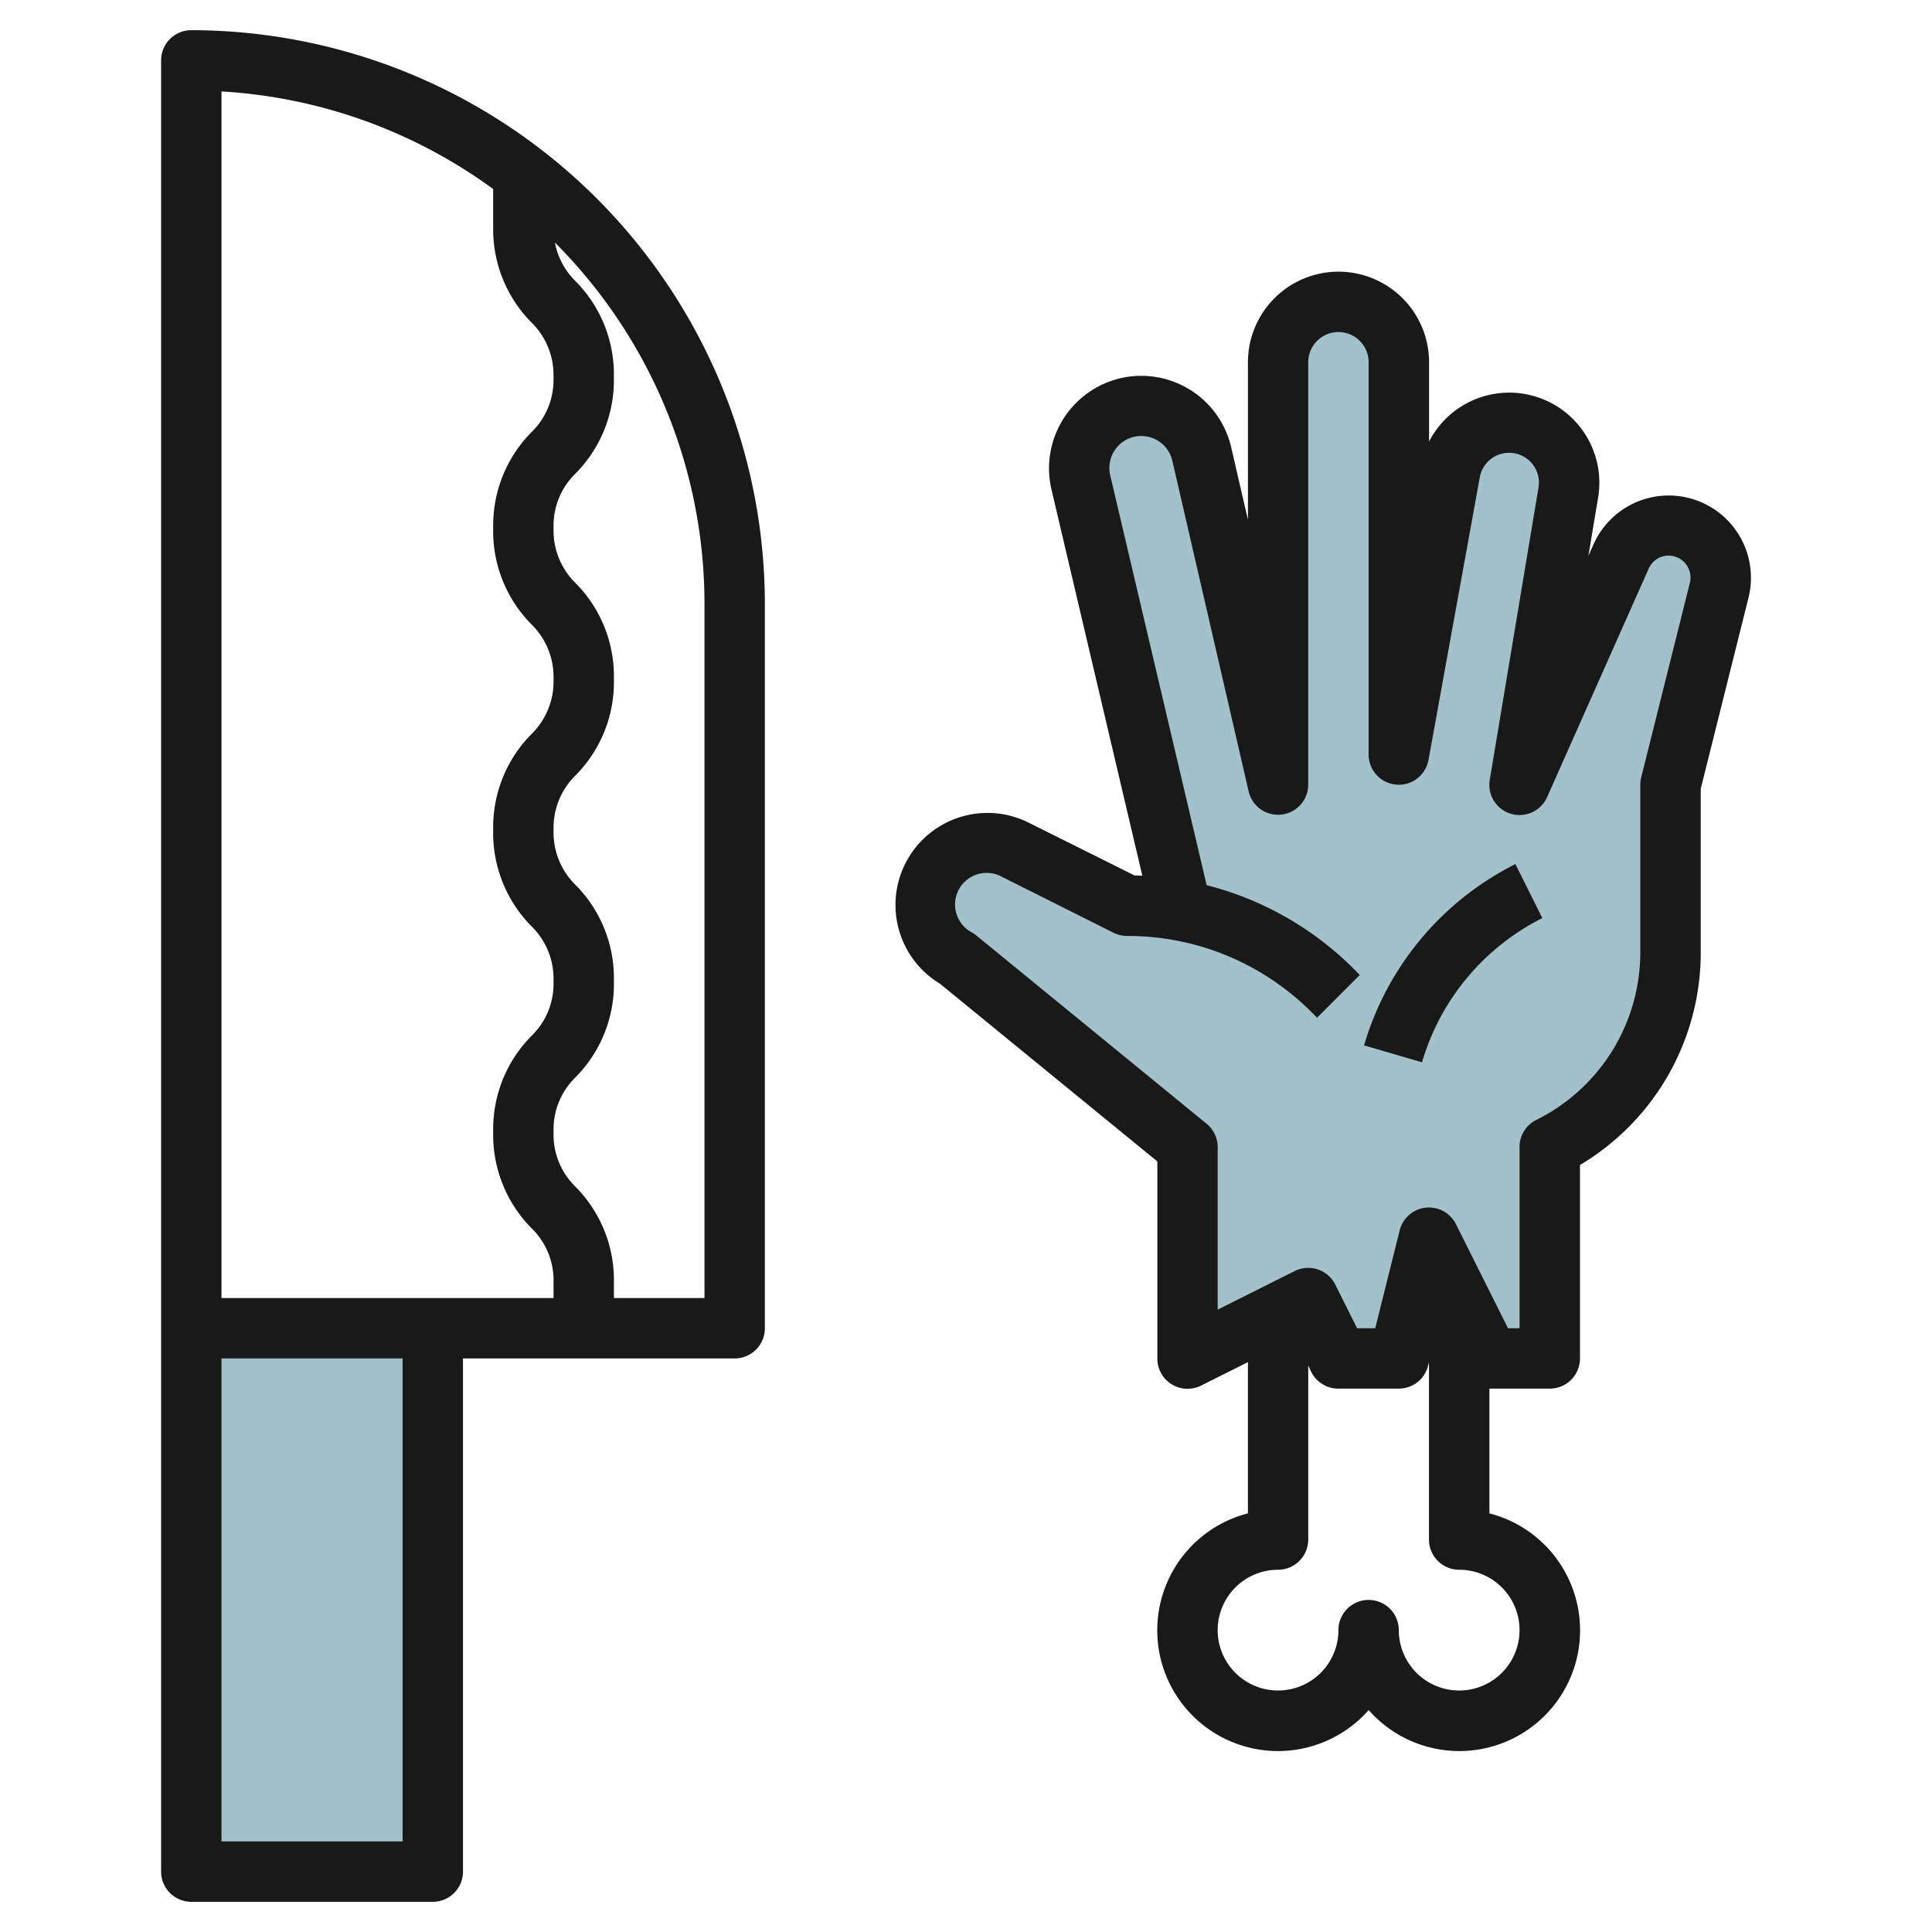
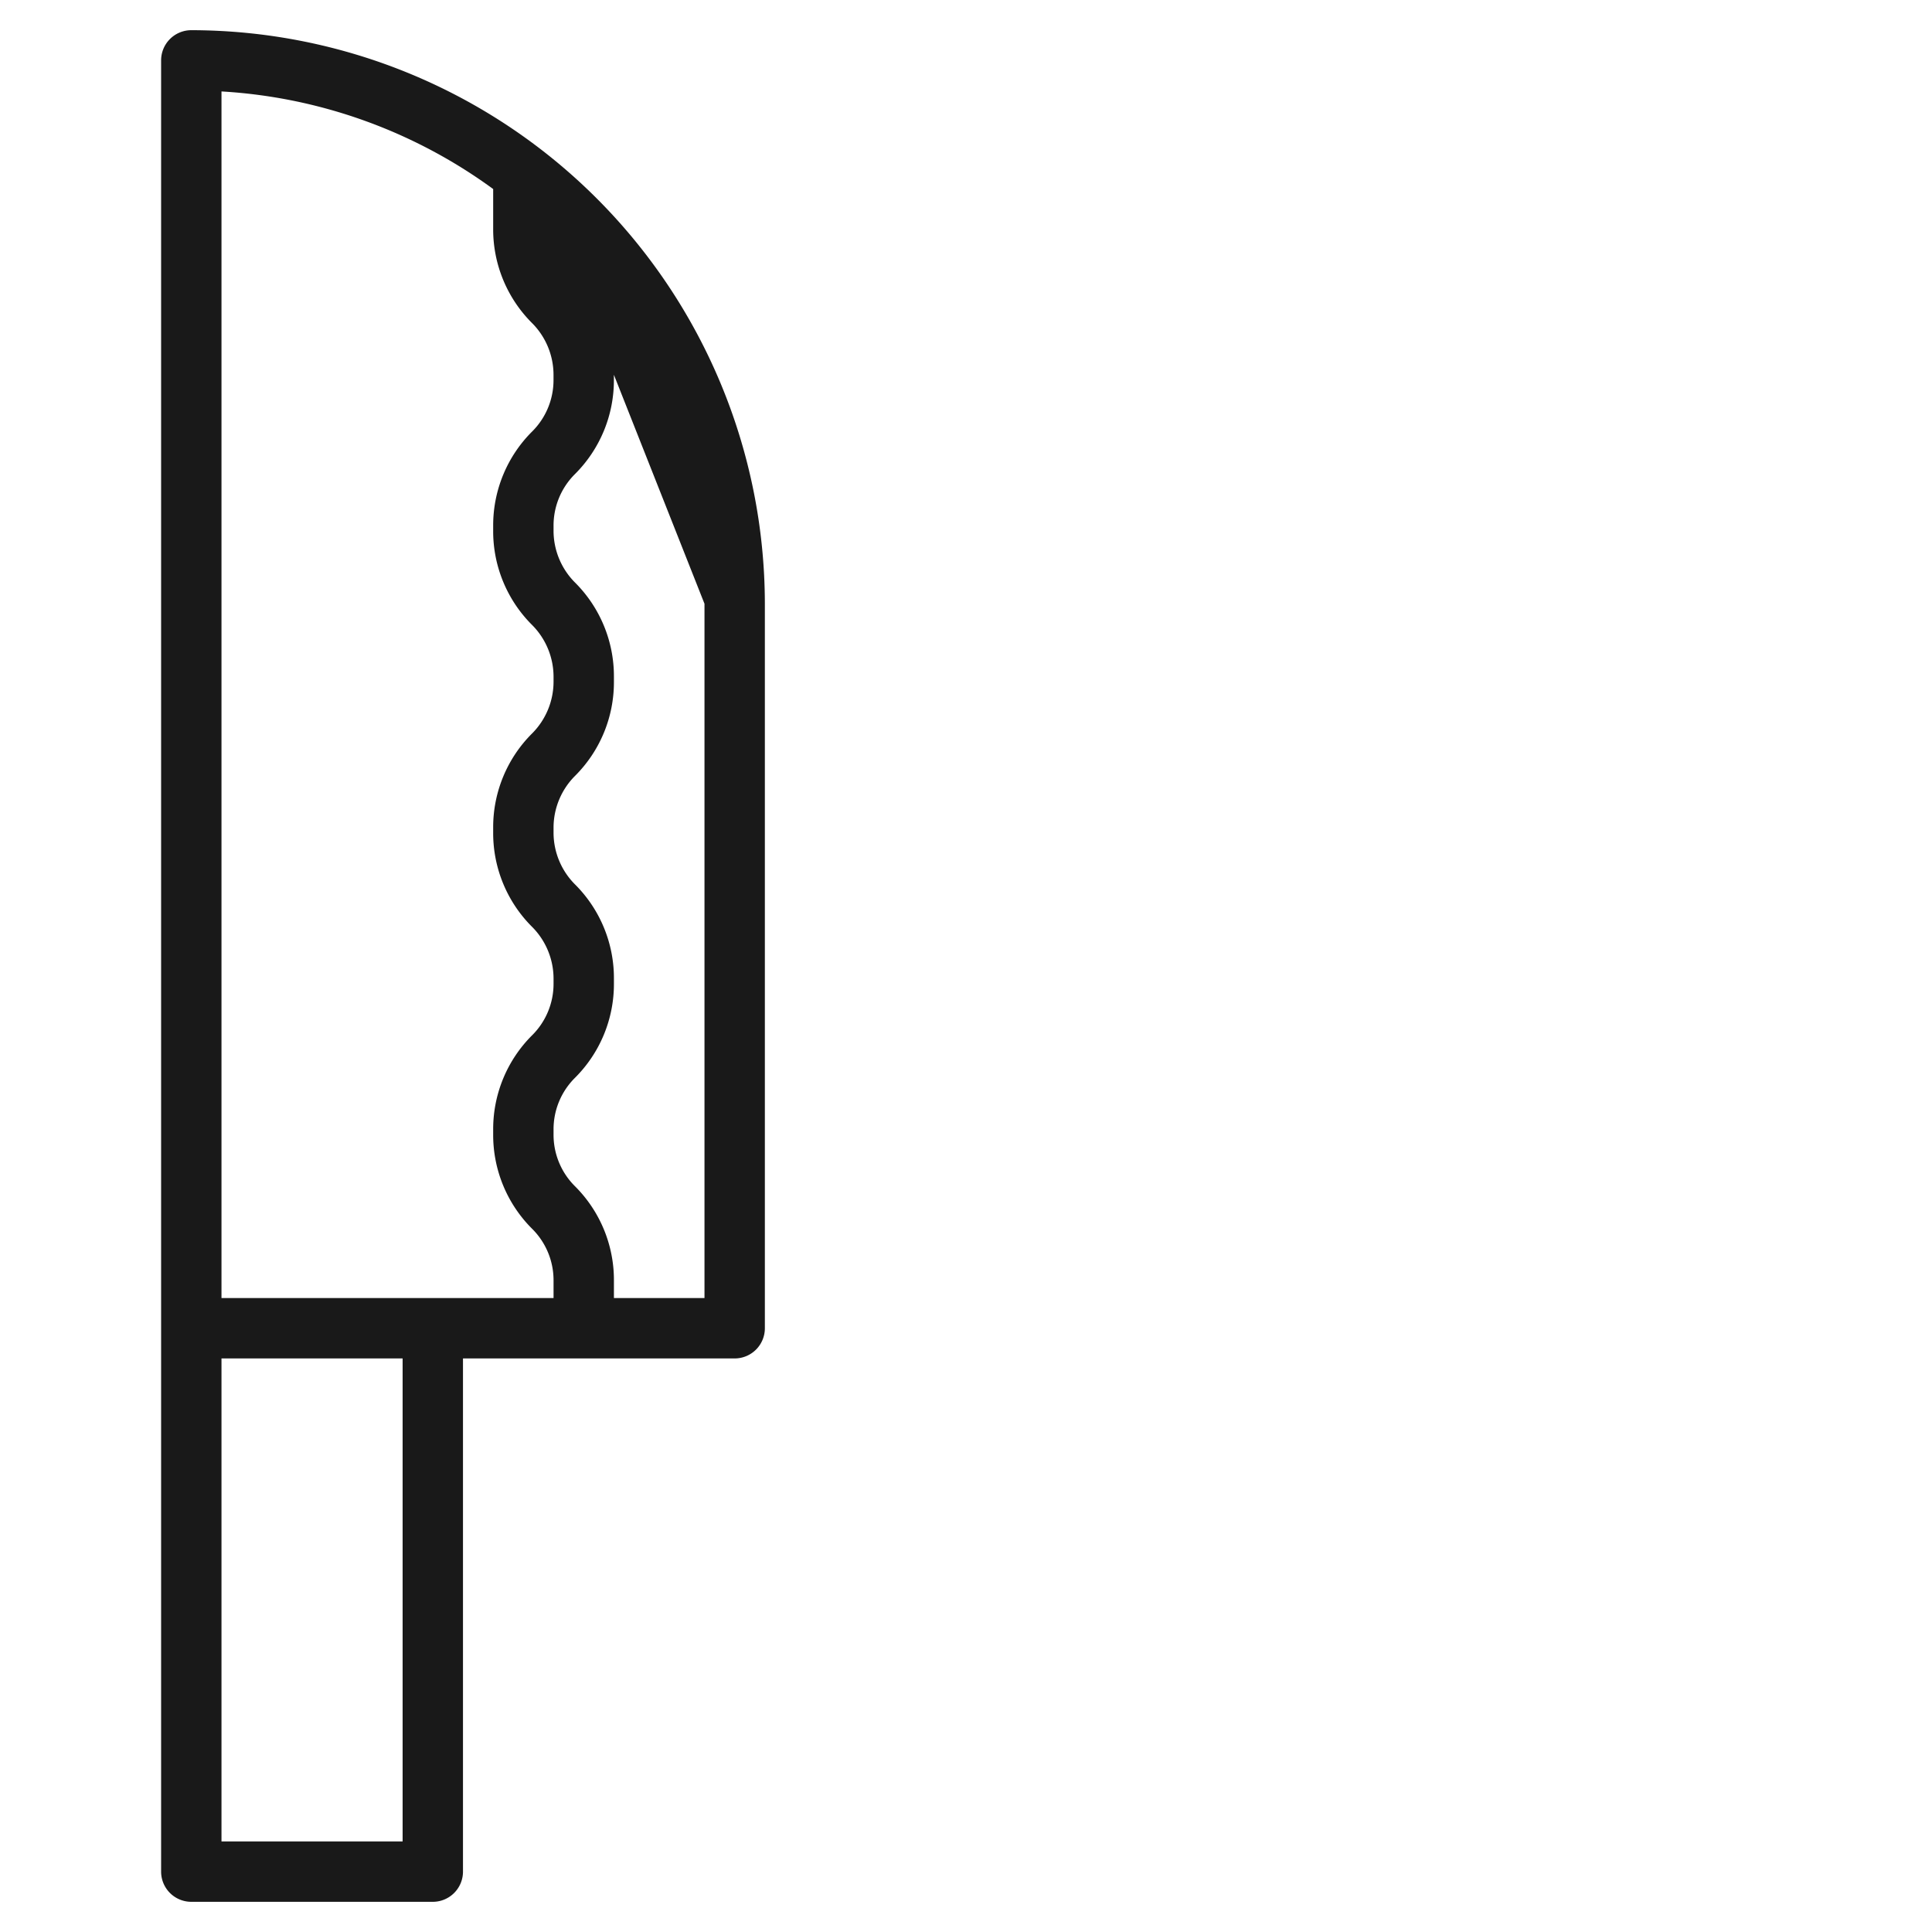
<svg xmlns="http://www.w3.org/2000/svg" id="Layer_3" height="512" viewBox="0 0 64 64" width="512" data-name="Layer 3">
-   <path d="m56.947 19.55-1.61 6.45v5.53a7.243 7.243 0 0 1 -1.08 3.8 7.383 7.383 0 0 1 -2.92 2.67v7h-2l-2-4-1 4h-2l-1-2-4 2v-7l-7.63-6.24a2.047 2.047 0 0 1 1.91-3.62l3.72 1.86a9.8 9.8 0 0 1 1.8.17l-3.337-14.2a1.8 1.8 0 0 1 -.05-.46 2.057 2.057 0 0 1 4.06-.47l2.527 10.96v-14a2.015 2.015 0 0 1 2-2 2.006 2.006 0 0 1 2 2v13l1.7-9.37a2 2 0 0 1 1.963-1.63 1.977 1.977 0 0 1 1.95 2.31l-1.613 9.69 3.36-7.57a1.727 1.727 0 0 1 1.57-1.02 1.774 1.774 0 0 1 .56.09 1.713 1.713 0 0 1 1.12 2.05z" fill="#a3c1ca" />
-   <path d="m6.337 44h8v18h-8z" fill="#a3c1ca" />
  <g fill="#191919">
-     <path d="m15.337 62v-17h9a1 1 0 0 0 1-1v-24a19.022 19.022 0 0 0 -19-19 1 1 0 0 0 -1 1v60a1 1 0 0 0 1 1h8a1 1 0 0 0 1-1zm8-42v23h-3v-.586a4.384 4.384 0 0 0 -1.293-3.121 2.4 2.4 0 0 1 -.707-1.707v-.172a2.4 2.4 0 0 1 .707-1.707 4.384 4.384 0 0 0 1.293-3.121v-.172a4.382 4.382 0 0 0 -1.293-3.121 2.428 2.428 0 0 1 -.707-1.707v-.172a2.428 2.428 0 0 1 .707-1.707 4.382 4.382 0 0 0 1.293-3.121v-.172a4.382 4.382 0 0 0 -1.293-3.121 2.428 2.428 0 0 1 -.707-1.707v-.172a2.4 2.4 0 0 1 .707-1.707 4.387 4.387 0 0 0 1.292-3.12v-.172a4.381 4.381 0 0 0 -1.292-3.122 2.422 2.422 0 0 1 -.662-1.258 16.93 16.93 0 0 1 4.955 11.965zm-7-13.738v1.324a4.382 4.382 0 0 0 1.293 3.121 2.43 2.43 0 0 1 .706 1.708v.172a2.4 2.4 0 0 1 -.707 1.706 4.387 4.387 0 0 0 -1.292 3.121v.172a4.382 4.382 0 0 0 1.293 3.121 2.432 2.432 0 0 1 .707 1.707v.172a2.432 2.432 0 0 1 -.707 1.707 4.382 4.382 0 0 0 -1.293 3.121v.172a4.382 4.382 0 0 0 1.293 3.121 2.432 2.432 0 0 1 .707 1.707v.172a2.4 2.4 0 0 1 -.708 1.707 4.387 4.387 0 0 0 -1.292 3.121v.172a4.387 4.387 0 0 0 1.292 3.121 2.4 2.4 0 0 1 .708 1.707v.586h-11v-39.971a16.905 16.905 0 0 1 9 3.233zm-9 54.738v-16h6v16z" />
-     <path d="m34.067 27.247a3.048 3.048 0 0 0 -2.928 5.341l7.2 5.886v6.526a1 1 0 0 0 1.447.9l1.553-.777v5.009a4 4 0 1 0 4 6.516 4 4 0 1 0 4-6.516v-4.132h2a1 1 0 0 0 1-1v-6.408a8.189 8.189 0 0 0 4-7.064v-5.4l1.583-6.331a2.725 2.725 0 0 0 -5.133-1.768l-.172.387.323-1.935a2.985 2.985 0 0 0 -5.6-1.853v-2.628a3 3 0 0 0 -6 0v5.219l-.555-2.4a3.057 3.057 0 0 0 -3.72-2.278 3.068 3.068 0 0 0 -2.237 3.659l3.013 12.808c-.087 0-.175-.008-.263-.01zm16.27 26.753a2 2 0 0 1 -4 0 1 1 0 0 0 -2 0 2 2 0 1 1 -2-2 1 1 0 0 0 1-1v-5.764l.1.211a1 1 0 0 0 .9.553h2a1 1 0 0 0 .97-.758l.03-.119v5.877a1 1 0 0 0 1 1 2 2 0 0 1 2 2zm-5.465-21.878a10.591 10.591 0 0 0 -4.9-2.8l-3.195-13.58a1.06 1.06 0 0 1 .772-1.268 1.058 1.058 0 0 1 1.286.788l2.529 10.959a1 1 0 0 0 1.973-.221v-14a1 1 0 0 1 2 0v13a1 1 0 0 0 1.983.179l1.7-9.37a.985.985 0 0 1 .973-.809.985.985 0 0 1 .972 1.147l-1.615 9.688a1 1 0 0 0 1.9.571l3.365-7.57a.721.721 0 0 1 .891-.392.728.728 0 0 1 .473.863l-1.613 6.45a1.049 1.049 0 0 0 -.029.243v5.528a6.2 6.2 0 0 1 -3.448 5.572 1 1 0 0 0 -.552.9v6h-.382l-1.724-3.447a1 1 0 0 0 -1.865.205l-.81 3.242h-.6l-.724-1.447a1 1 0 0 0 -1.342-.448l-2.552 1.277v-5.382a1 1 0 0 0 -.367-.774l-7.628-6.237a.934.934 0 0 0 -.147-.1 1.047 1.047 0 0 1 .978-1.852l3.715 1.863a1.007 1.007 0 0 0 .448.105 8.6 8.6 0 0 1 6.121 2.536l.172.171 1.414-1.414z" />
-     <path d="m51.092 30.413-.892-1.789a9.808 9.808 0 0 0 -5.014 6.006l1.92.56a7.8 7.8 0 0 1 3.986-4.777z" />
+     <path d="m15.337 62v-17h9a1 1 0 0 0 1-1v-24a19.022 19.022 0 0 0 -19-19 1 1 0 0 0 -1 1v60a1 1 0 0 0 1 1h8a1 1 0 0 0 1-1zm8-42v23h-3v-.586a4.384 4.384 0 0 0 -1.293-3.121 2.4 2.4 0 0 1 -.707-1.707v-.172a2.4 2.4 0 0 1 .707-1.707 4.384 4.384 0 0 0 1.293-3.121v-.172a4.382 4.382 0 0 0 -1.293-3.121 2.428 2.428 0 0 1 -.707-1.707v-.172a2.428 2.428 0 0 1 .707-1.707 4.382 4.382 0 0 0 1.293-3.121v-.172a4.382 4.382 0 0 0 -1.293-3.121 2.428 2.428 0 0 1 -.707-1.707v-.172a2.4 2.4 0 0 1 .707-1.707 4.387 4.387 0 0 0 1.292-3.12v-.172zm-7-13.738v1.324a4.382 4.382 0 0 0 1.293 3.121 2.43 2.43 0 0 1 .706 1.708v.172a2.4 2.4 0 0 1 -.707 1.706 4.387 4.387 0 0 0 -1.292 3.121v.172a4.382 4.382 0 0 0 1.293 3.121 2.432 2.432 0 0 1 .707 1.707v.172a2.432 2.432 0 0 1 -.707 1.707 4.382 4.382 0 0 0 -1.293 3.121v.172a4.382 4.382 0 0 0 1.293 3.121 2.432 2.432 0 0 1 .707 1.707v.172a2.4 2.4 0 0 1 -.708 1.707 4.387 4.387 0 0 0 -1.292 3.121v.172a4.387 4.387 0 0 0 1.292 3.121 2.4 2.4 0 0 1 .708 1.707v.586h-11v-39.971a16.905 16.905 0 0 1 9 3.233zm-9 54.738v-16h6v16z" />
  </g>
</svg>